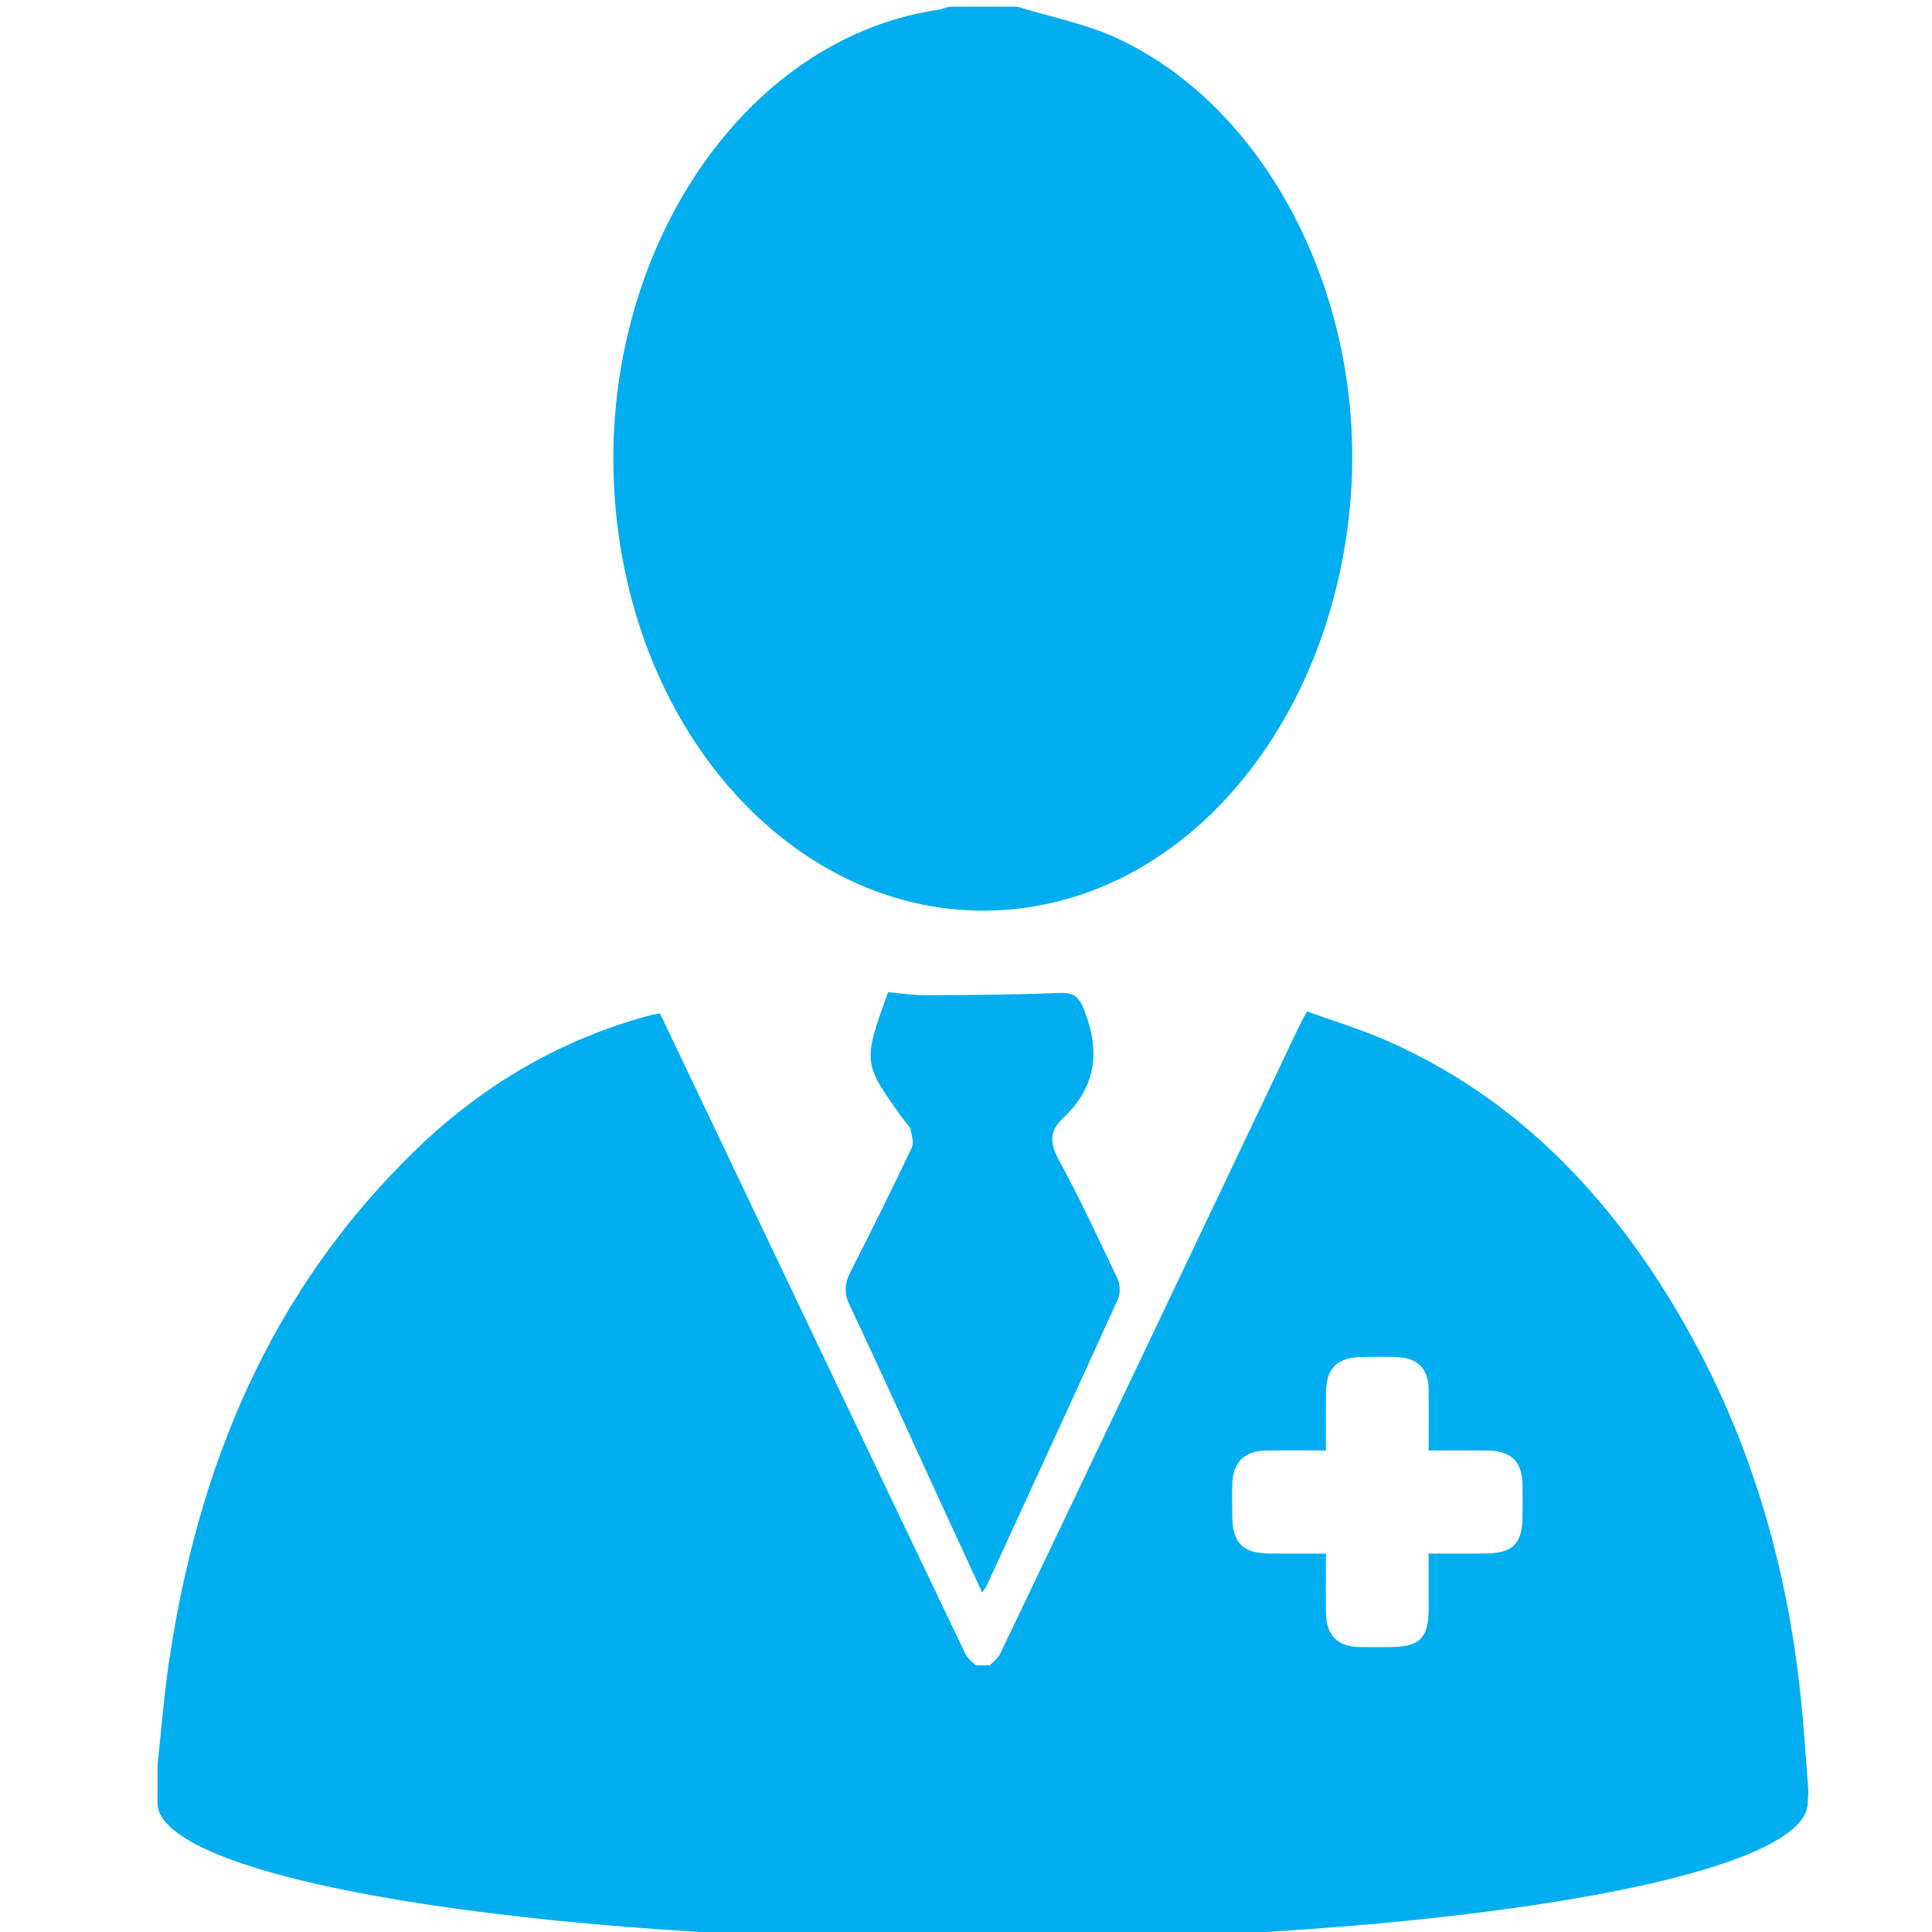
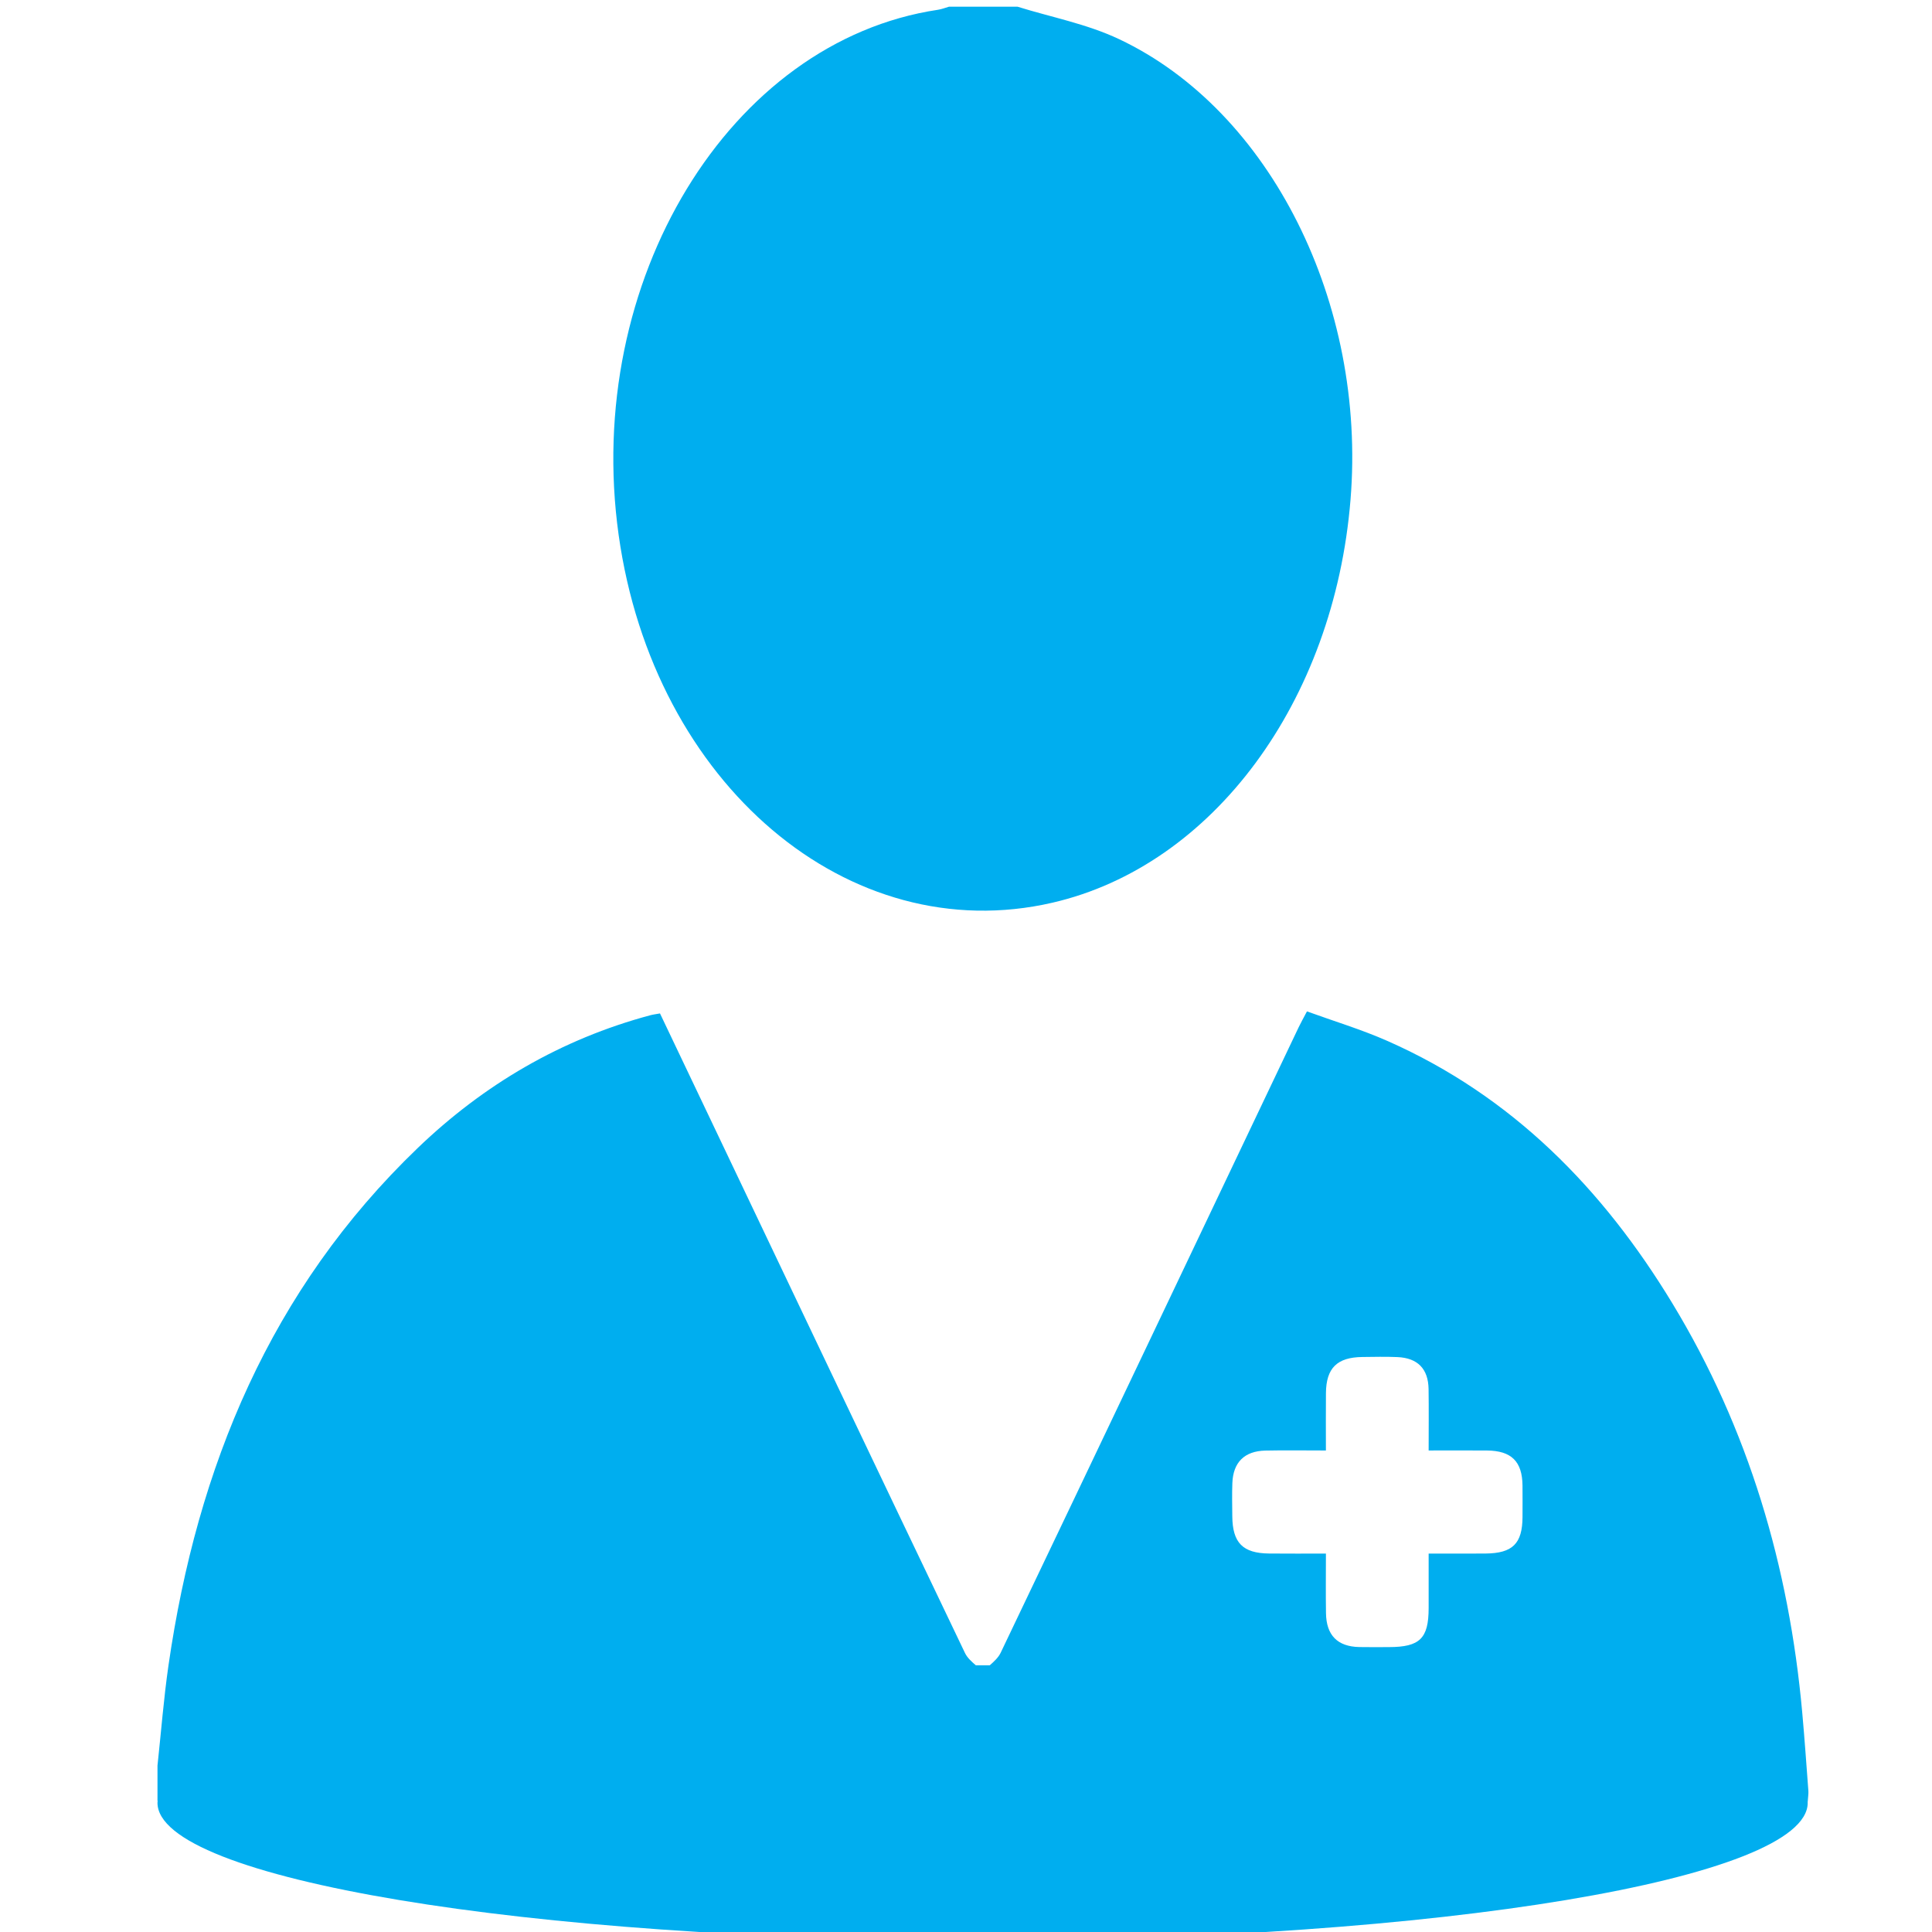
<svg xmlns="http://www.w3.org/2000/svg" width="100%" height="100%" viewBox="0 0 100 100" version="1.1" xml:space="preserve" style="fill-rule:evenodd;clip-rule:evenodd;stroke-linejoin:round;stroke-miterlimit:1.414;">
  <g transform="matrix(0.575,0,0,0.575,-995.162,-413.309)">
    <g>
      <g transform="matrix(1,0,0,1,1822.31,804.288)">
        <path d="M0,-84.887C3.054,-83.934 6.223,-83.345 9.143,-81.966C22.777,-75.529 31.417,-58.17 29.977,-40.511C28.495,-22.318 17.584,-7.565 3.146,-4.232C-15.185,0 -32.763,-14.901 -35.905,-37.335C-39.102,-60.162 -25.943,-81.798 -7.159,-84.61C-6.824,-84.66 -6.497,-84.793 -6.166,-84.887L0,-84.887Z" style="fill:rgb(0,174,239);fill-rule:nonzero;" />
      </g>
      <g transform="matrix(1,0,0,1,1841.65,851.005)">
        <path d="M0,1.291C0.072,-0.579 1.092,-1.59 2.979,-1.63C4.705,-1.668 6.433,-1.638 8.421,-1.638C8.421,-3.482 8.408,-5.147 8.424,-6.811C8.447,-9.066 9.43,-10.03 11.714,-10.054C12.762,-10.065 13.812,-10.092 14.859,-10.046C16.684,-9.965 17.635,-8.987 17.663,-7.167C17.69,-5.396 17.669,-3.623 17.669,-1.639C19.511,-1.639 21.22,-1.651 22.928,-1.636C25.121,-1.617 26.098,-0.645 26.118,1.515C26.127,2.459 26.123,3.402 26.119,4.346C26.108,6.745 25.229,7.618 22.78,7.638C21.162,7.651 19.545,7.641 17.669,7.641C17.669,9.358 17.671,10.955 17.669,12.553C17.666,15.283 16.876,16.057 14.096,16.06C13.204,16.061 12.313,16.075 11.422,16.056C9.468,16.014 8.459,15 8.428,13.01C8.401,11.29 8.422,9.569 8.422,7.641C6.641,7.641 4.978,7.654 3.315,7.637C0.936,7.614 0.014,6.674 -0.006,4.279C-0.014,3.283 -0.038,2.285 0,1.291M51.851,29.002C51.674,26.649 51.51,24.295 51.298,21.946C50.113,8.811 46.475,-3.565 39.609,-14.882C33.35,-25.201 25.191,-33.535 13.984,-38.493C11.621,-39.538 9.127,-40.287 6.715,-41.164C6.357,-40.482 6.151,-40.118 5.971,-39.741C-2.964,-20.967 -11.889,-2.188 -20.857,16.571C-21.064,17.004 -21.447,17.353 -21.837,17.699C-22.052,17.699 -22.267,17.698 -22.483,17.698C-22.687,17.698 -22.889,17.699 -23.092,17.699C-23.483,17.361 -23.865,17.019 -24.069,16.591C-32.145,-0.271 -40.176,-17.155 -48.214,-34.034C-49.314,-36.343 -50.414,-38.651 -51.523,-40.98C-51.892,-40.912 -52.147,-40.884 -52.393,-40.818C-60.423,-38.664 -67.385,-34.58 -73.344,-28.854C-86.583,-16.136 -93.182,-0.168 -95.766,17.698C-96.199,20.695 -96.432,23.72 -96.757,26.733L-96.757,29.883C-96.757,29.883 -96.748,29.884 -96.743,29.885C-96.749,29.949 -96.757,30.012 -96.757,30.077C-96.757,36.913 -63.504,42.455 -22.483,42.455C18.537,42.455 51.791,36.913 51.791,30.077C51.791,30.049 51.785,30.022 51.784,29.994L51.791,29.994C51.822,29.52 51.87,29.258 51.851,29.002" style="fill:rgb(0,174,239);fill-rule:nonzero;" />
      </g>
    </g>
    <g transform="matrix(1,0,0,1,1810.66,862.156)">
-       <path d="M0,-54.047C1.167,-53.946 2.259,-53.766 3.351,-53.772C7.325,-53.793 11.301,-53.806 15.27,-53.973C16.613,-54.029 17.134,-53.781 17.674,-52.389C19.132,-48.628 18.695,-45.454 15.721,-42.68C14.516,-41.556 14.553,-40.452 15.352,-38.978C17.248,-35.482 18.94,-31.873 20.64,-28.274C20.883,-27.758 20.928,-26.946 20.697,-26.437C16.787,-17.806 12.819,-9.201 8.86,-0.591C8.8,-0.46 8.701,-0.347 8.471,0C7.208,-2.733 6.012,-5.308 4.827,-7.888C2.073,-13.882 -0.636,-19.897 -3.459,-25.859C-4,-27 -3.903,-27.858 -3.365,-28.91C-1.484,-32.593 0.347,-36.302 2.125,-40.036C2.331,-40.468 2.141,-41.126 2.029,-41.657C1.97,-41.939 1.688,-42.176 1.503,-42.43C-2.304,-47.668 -2.304,-47.668 0,-54.047" style="fill:rgb(0,174,239);fill-rule:nonzero;" />
-     </g>
+       </g>
  </g>
</svg>